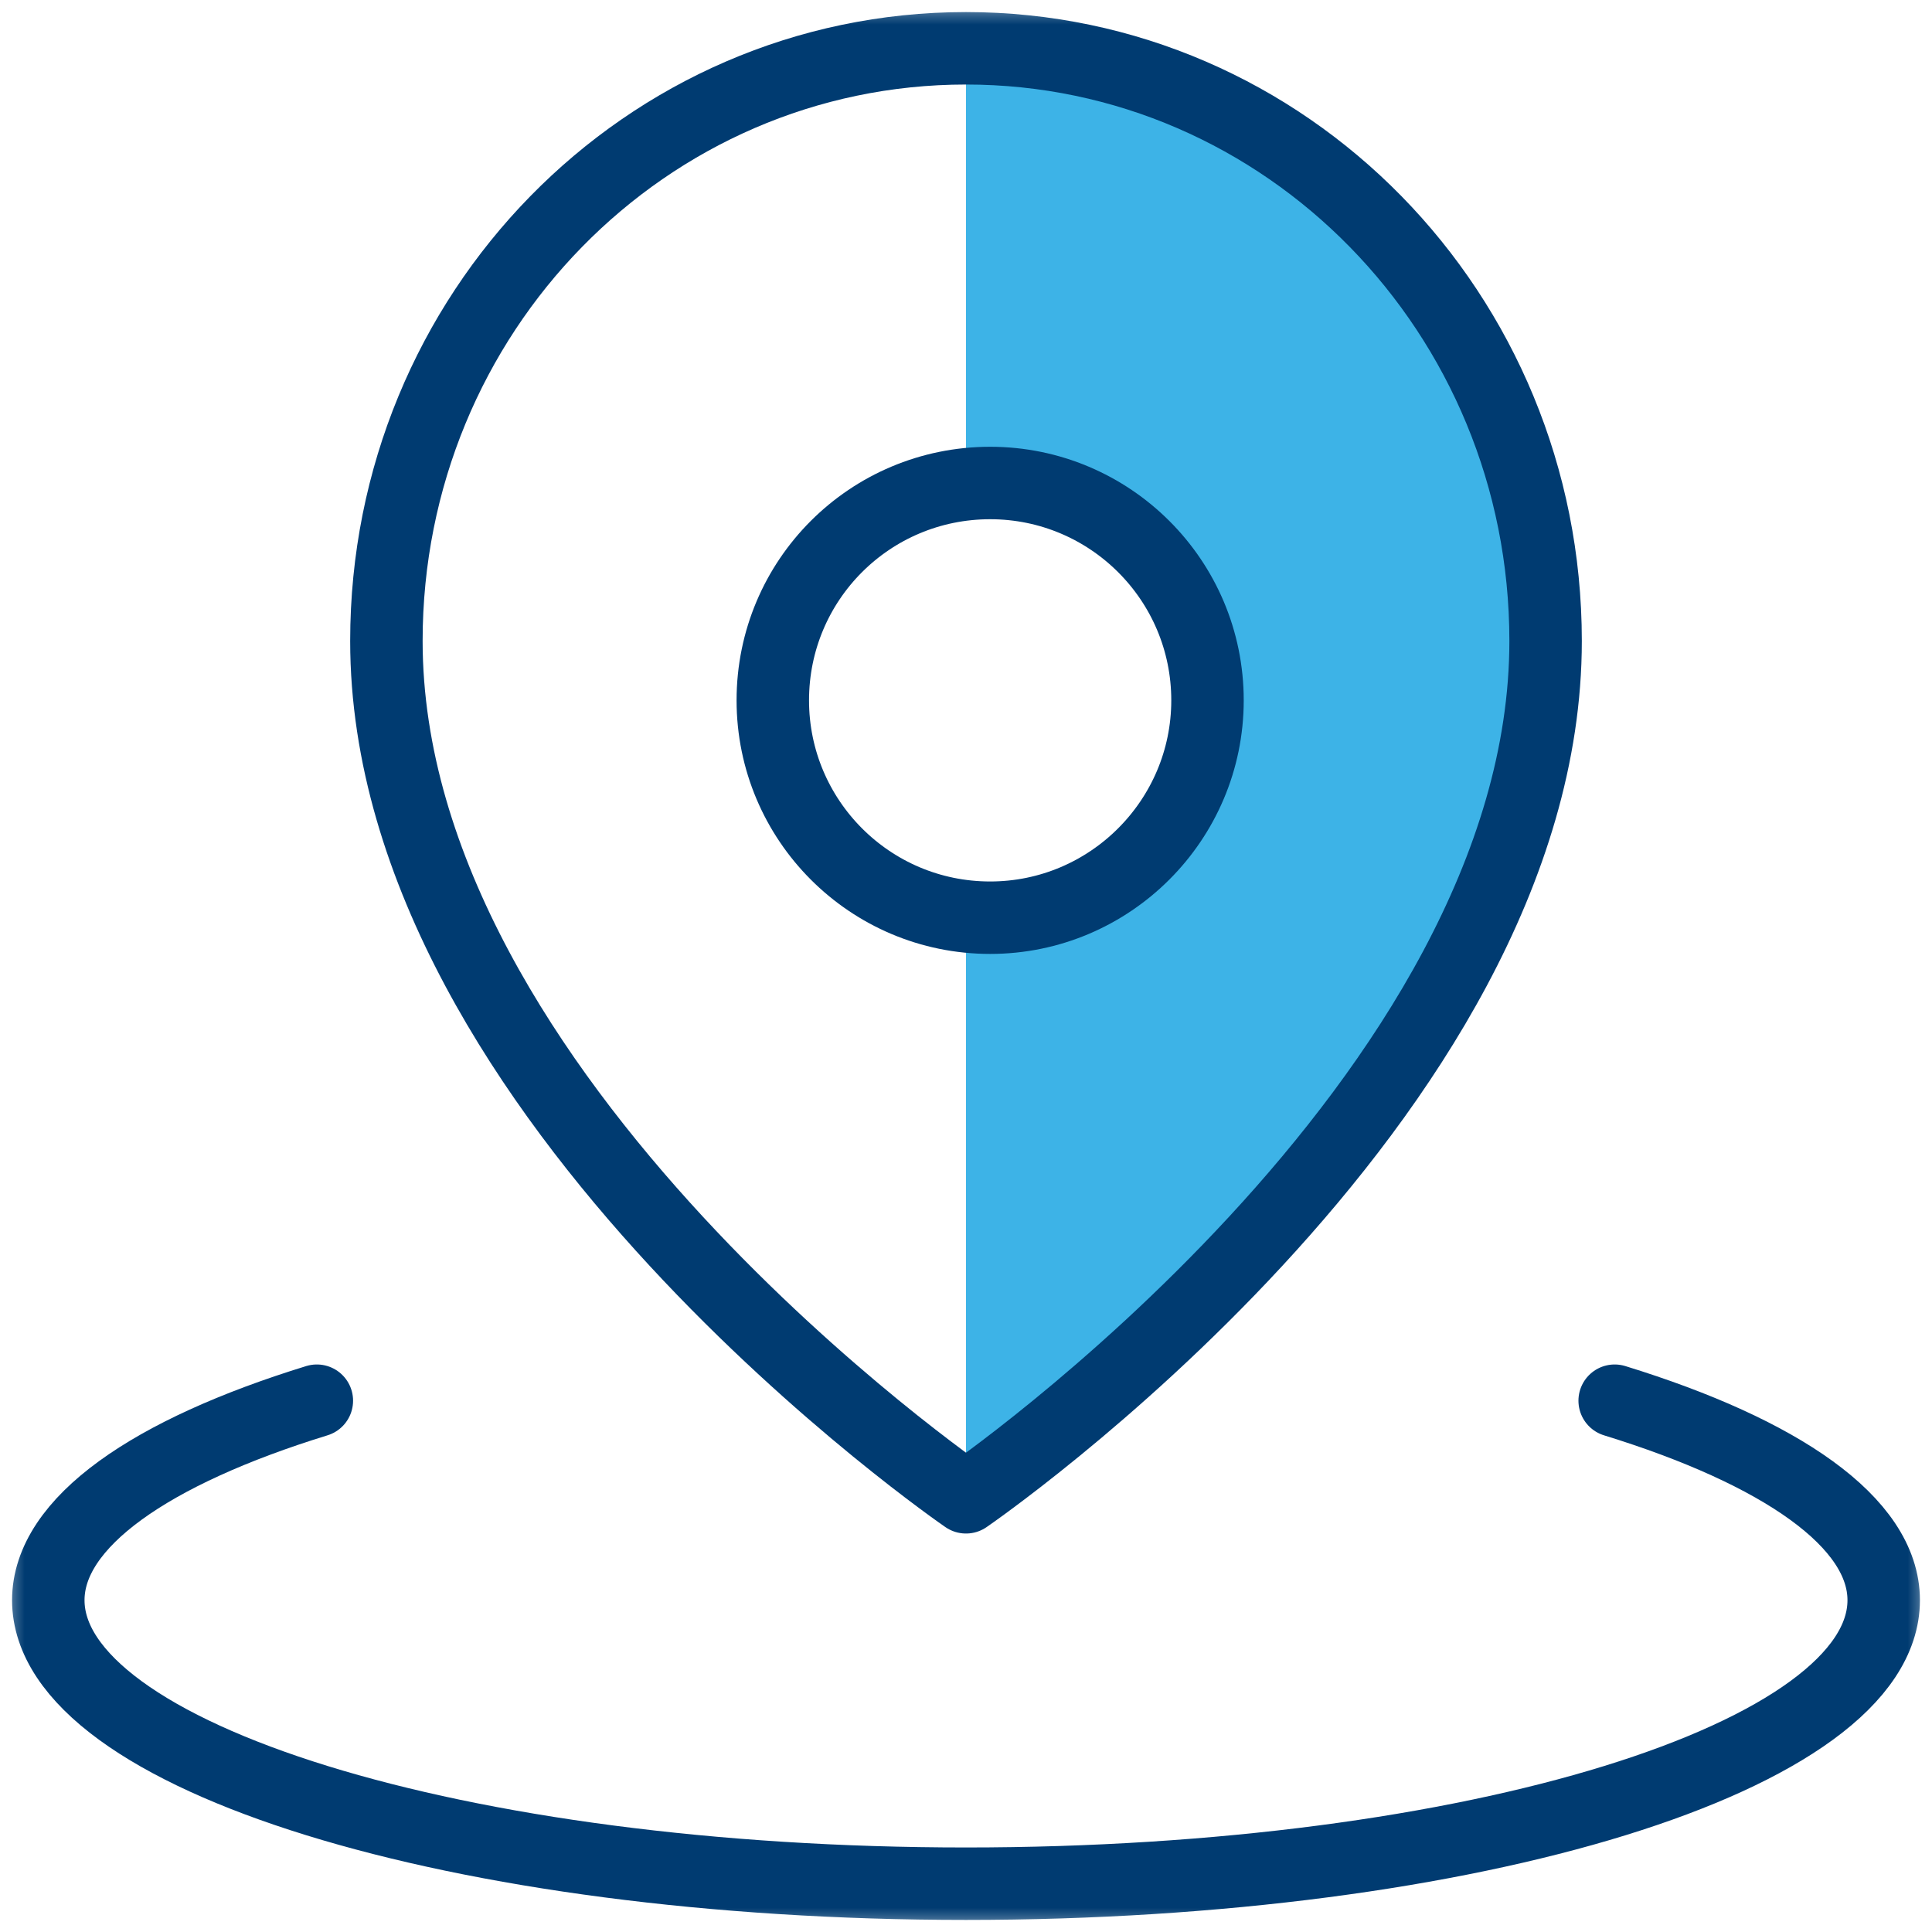
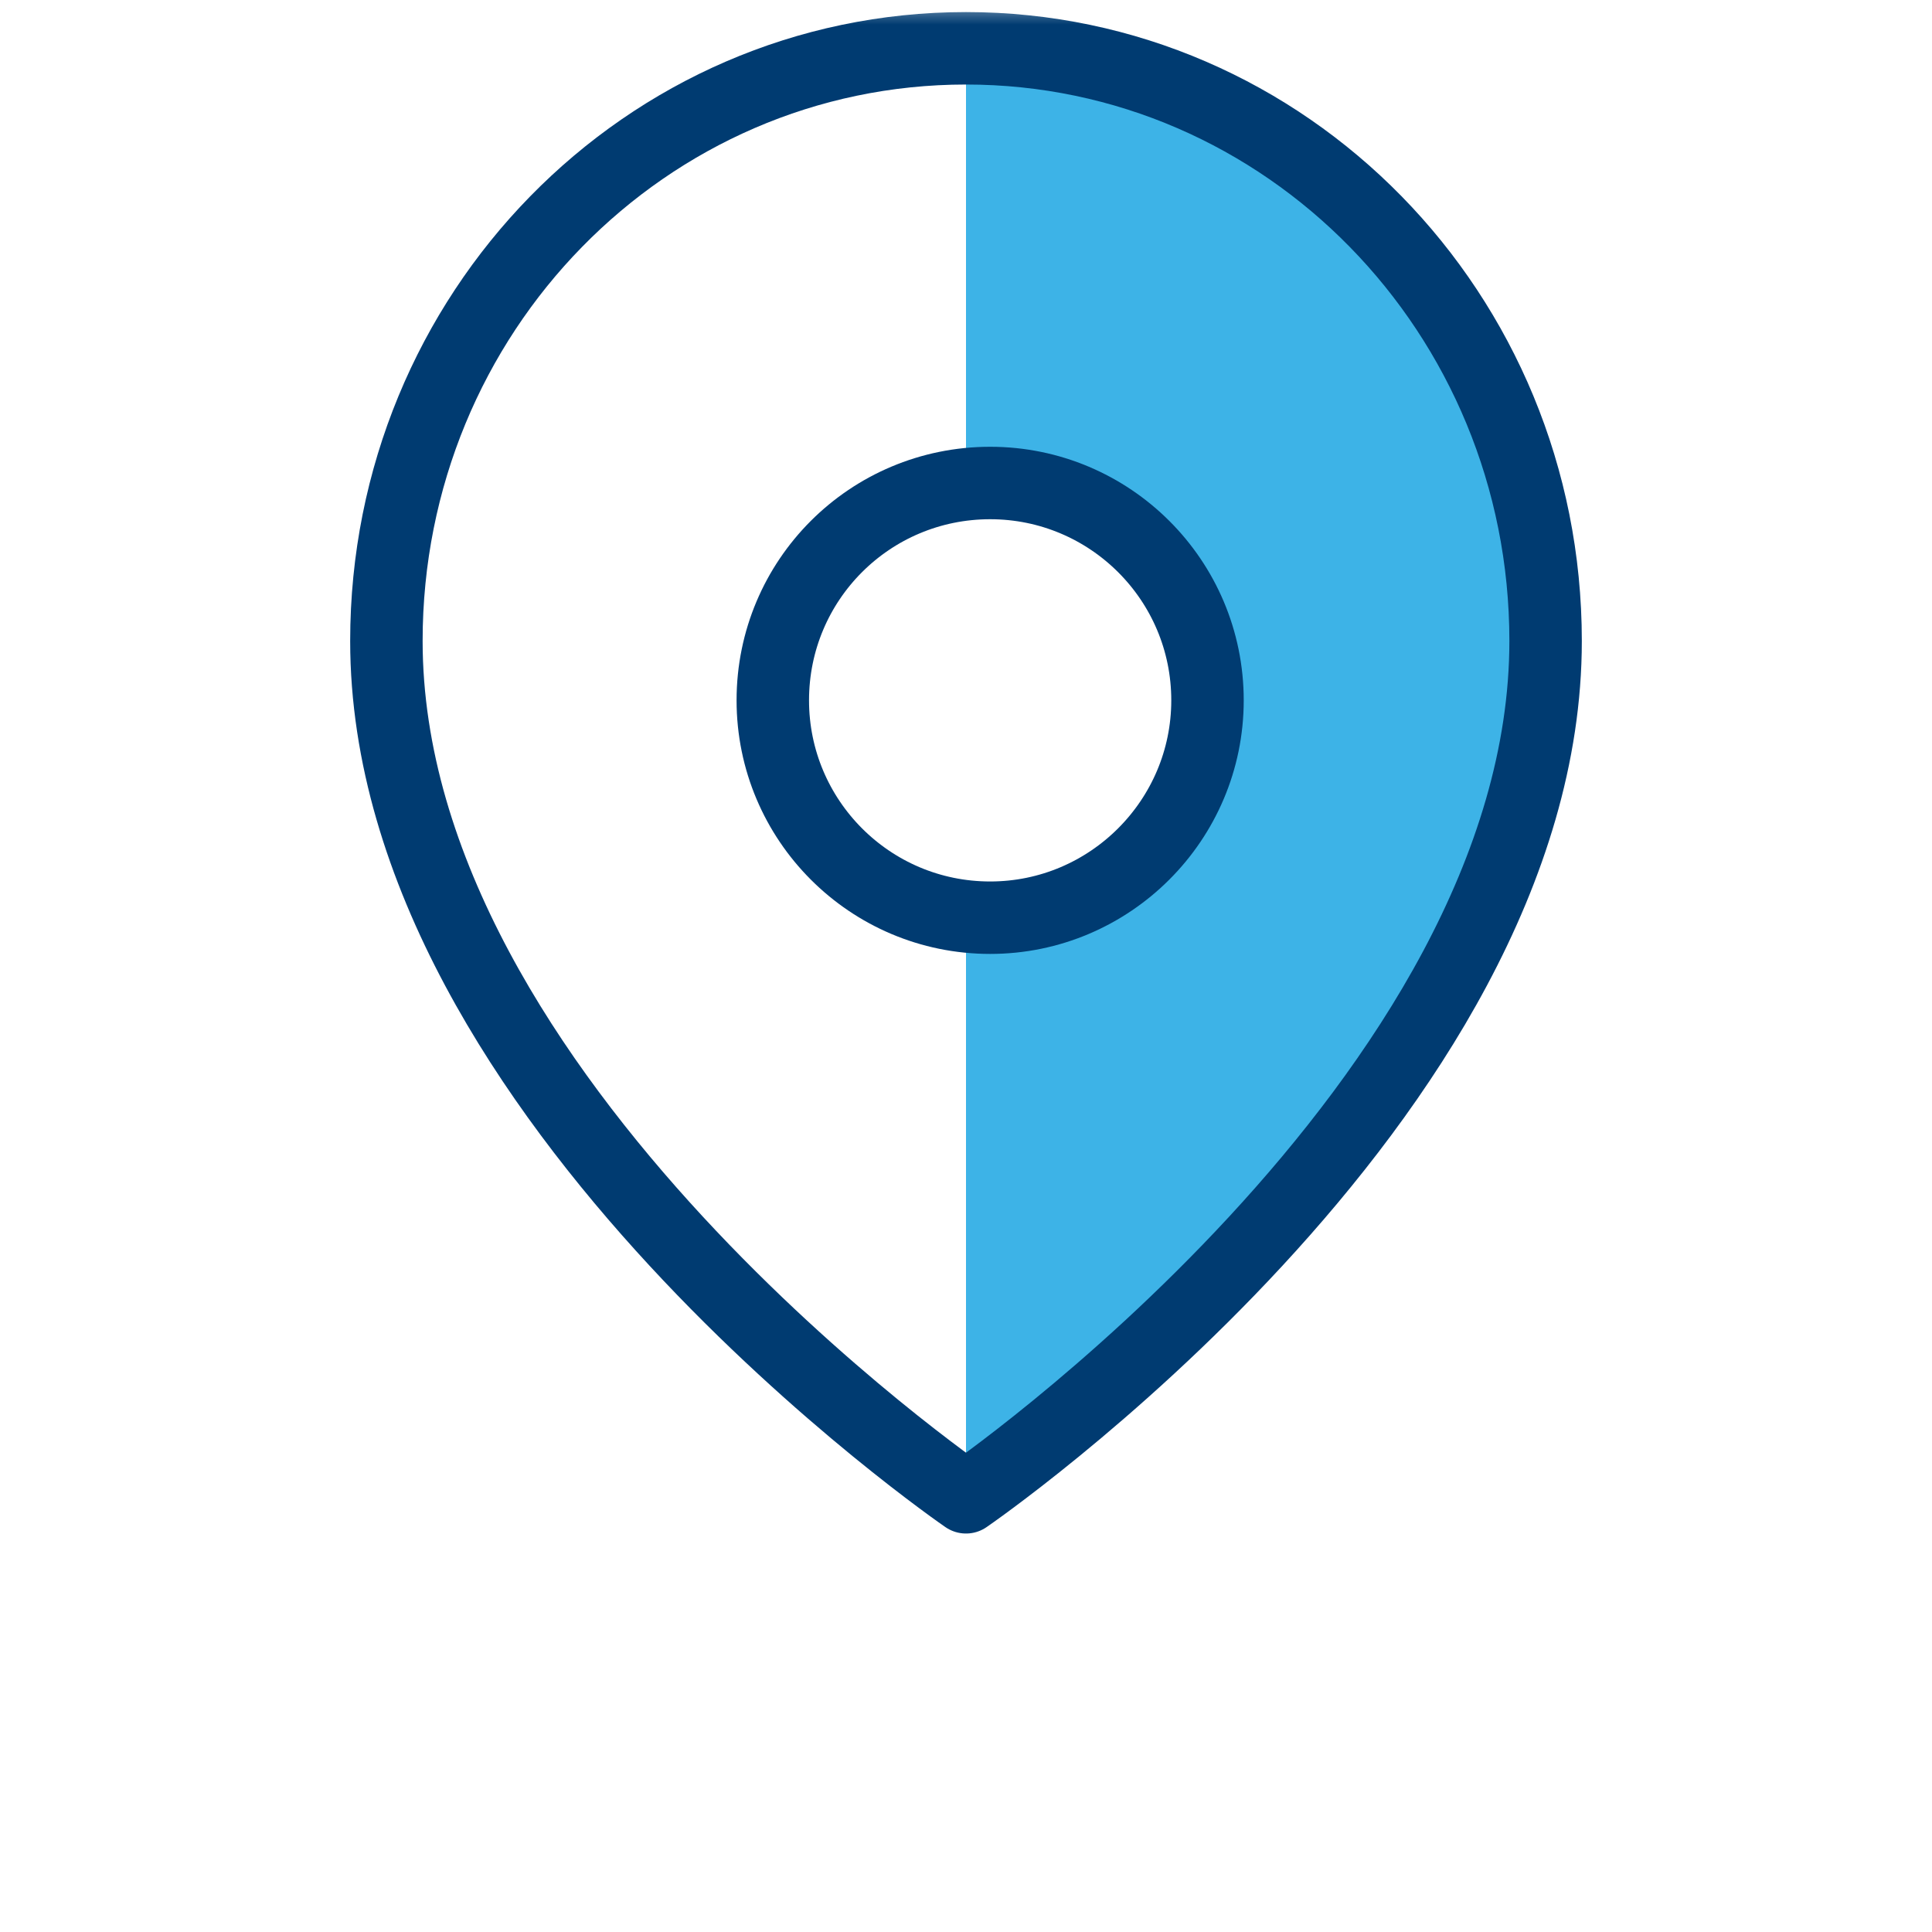
<svg xmlns="http://www.w3.org/2000/svg" width="40" height="40" viewBox="0 0 40 40" fill="none">
  <desc>
			Created with Pixso.
	</desc>
  <defs>
    <clipPath id="clip9_1">
      <rect id="Located" width="40" height="40" fill="white" fill-opacity="0" />
    </clipPath>
  </defs>
  <g clip-path="url(#clip9_1)">
    <mask id="mask9_4" mask-type="alpha" maskUnits="userSpaceOnUse" x="0" y="0" width="40" height="40">
      <rect id="Located" width="40" height="40" fill="#000000" fill-opacity="1" />
    </mask>
    <g mask="url(#mask9_4)">
      <path id="path" d="M6.33 28.3C6.73 28.17 7.15 28.37 7.28 28.77C7.4 29.18 7.18 29.59 6.78 29.71L6.33 28.3ZM33.23 29.7C32.83 29.58 32.59 29.18 32.71 28.77C32.84 28.37 33.25 28.15 33.65 28.28L33.23 29.7Z" fill="#000000" fill-opacity="0" fill-rule="nonzero" />
-       <path id="path" d="M6.32 28.3L6.33 28.28C6.74 28.15 7.15 28.37 7.27 28.77C7.4 29.18 7.18 29.59 6.78 29.71L6.75 29.7L6.32 28.3ZM33.23 29.7L33.2 29.71C32.8 29.59 32.58 29.18 32.71 28.77C32.83 28.37 33.24 28.15 33.65 28.28L33.66 28.3L33.23 29.7Z" fill="#000000" fill-opacity="0" fill-rule="nonzero" />
-       <path id="path" d="M6.56 29C3.12 30.06 1 31.52 1 33.13C1 36.37 9.5 39 20 39C30.49 39 39 36.37 39 33.13C39 31.52 36.87 30.06 33.43 29" stroke="#003B71" stroke-opacity="1" stroke-width="1.5" stroke-linejoin="round" stroke-linecap="round" />
      <path id="Vector 9" d="M20 1.5L20 10L23 11L25 13L25 15L24 17.5L21.5 19L20 19L20 31.5L23 28.5L28.5 23.5L31.5 17.5L31.5 13L31.5 9L30 6L27 3.5L23 1.5L20 1.5Z" fill="#3DB3E7" fill-opacity="1" fill-rule="evenodd" />
      <path id="path" d="M20 31C20 31 32 22.77 32 13.27C32 6.48 26.62 1 20 1C13.37 1 8 6.48 8 13.27C8 22.77 20 31 20 31Z" fill="#000000" fill-opacity="0" fill-rule="nonzero" />
-       <path id="path" d="M32 13.27C32 6.48 26.62 1 20 1C13.37 1 8 6.48 8 13.27C8 22.77 20 31 20 31C20 31 32 22.77 32 13.27Z" fill="#000000" fill-opacity="0" fill-rule="nonzero" />
+       <path id="path" d="M32 13.27C32 6.48 26.62 1 20 1C8 22.77 20 31 20 31C20 31 32 22.77 32 13.27Z" fill="#000000" fill-opacity="0" fill-rule="nonzero" />
      <path id="path" d="M20 1C13.37 1 8 6.48 8 13.27C8 22.77 20 31 20 31C20 31 32 22.77 32 13.27C32 6.48 26.62 1 20 1Z" stroke="#003B71" stroke-opacity="1" stroke-width="1.5" stroke-linejoin="round" />
      <path id="path" d="M20.5 19C22.98 19 25 16.98 25 14.5C25 12.01 22.98 10 20.5 10C18.01 10 16 12.01 16 14.5C16 16.98 18.01 19 20.5 19Z" fill="#000000" fill-opacity="0" fill-rule="nonzero" />
      <path id="path" d="M25 14.5C25 12.01 22.98 10 20.5 10C18.01 10 16 12.01 16 14.5C16 16.98 18.01 19 20.5 19C22.98 19 25 16.98 25 14.5Z" fill="#000000" fill-opacity="0" fill-rule="nonzero" />
      <path id="path" d="M20.5 10C18.01 10 16 12.01 16 14.5C16 16.98 18.01 19 20.5 19C22.98 19 25 16.98 25 14.5C25 12.01 22.98 10 20.5 10Z" stroke="#003B71" stroke-opacity="1" stroke-width="1.5" stroke-linejoin="round" />
    </g>
  </g>
</svg>